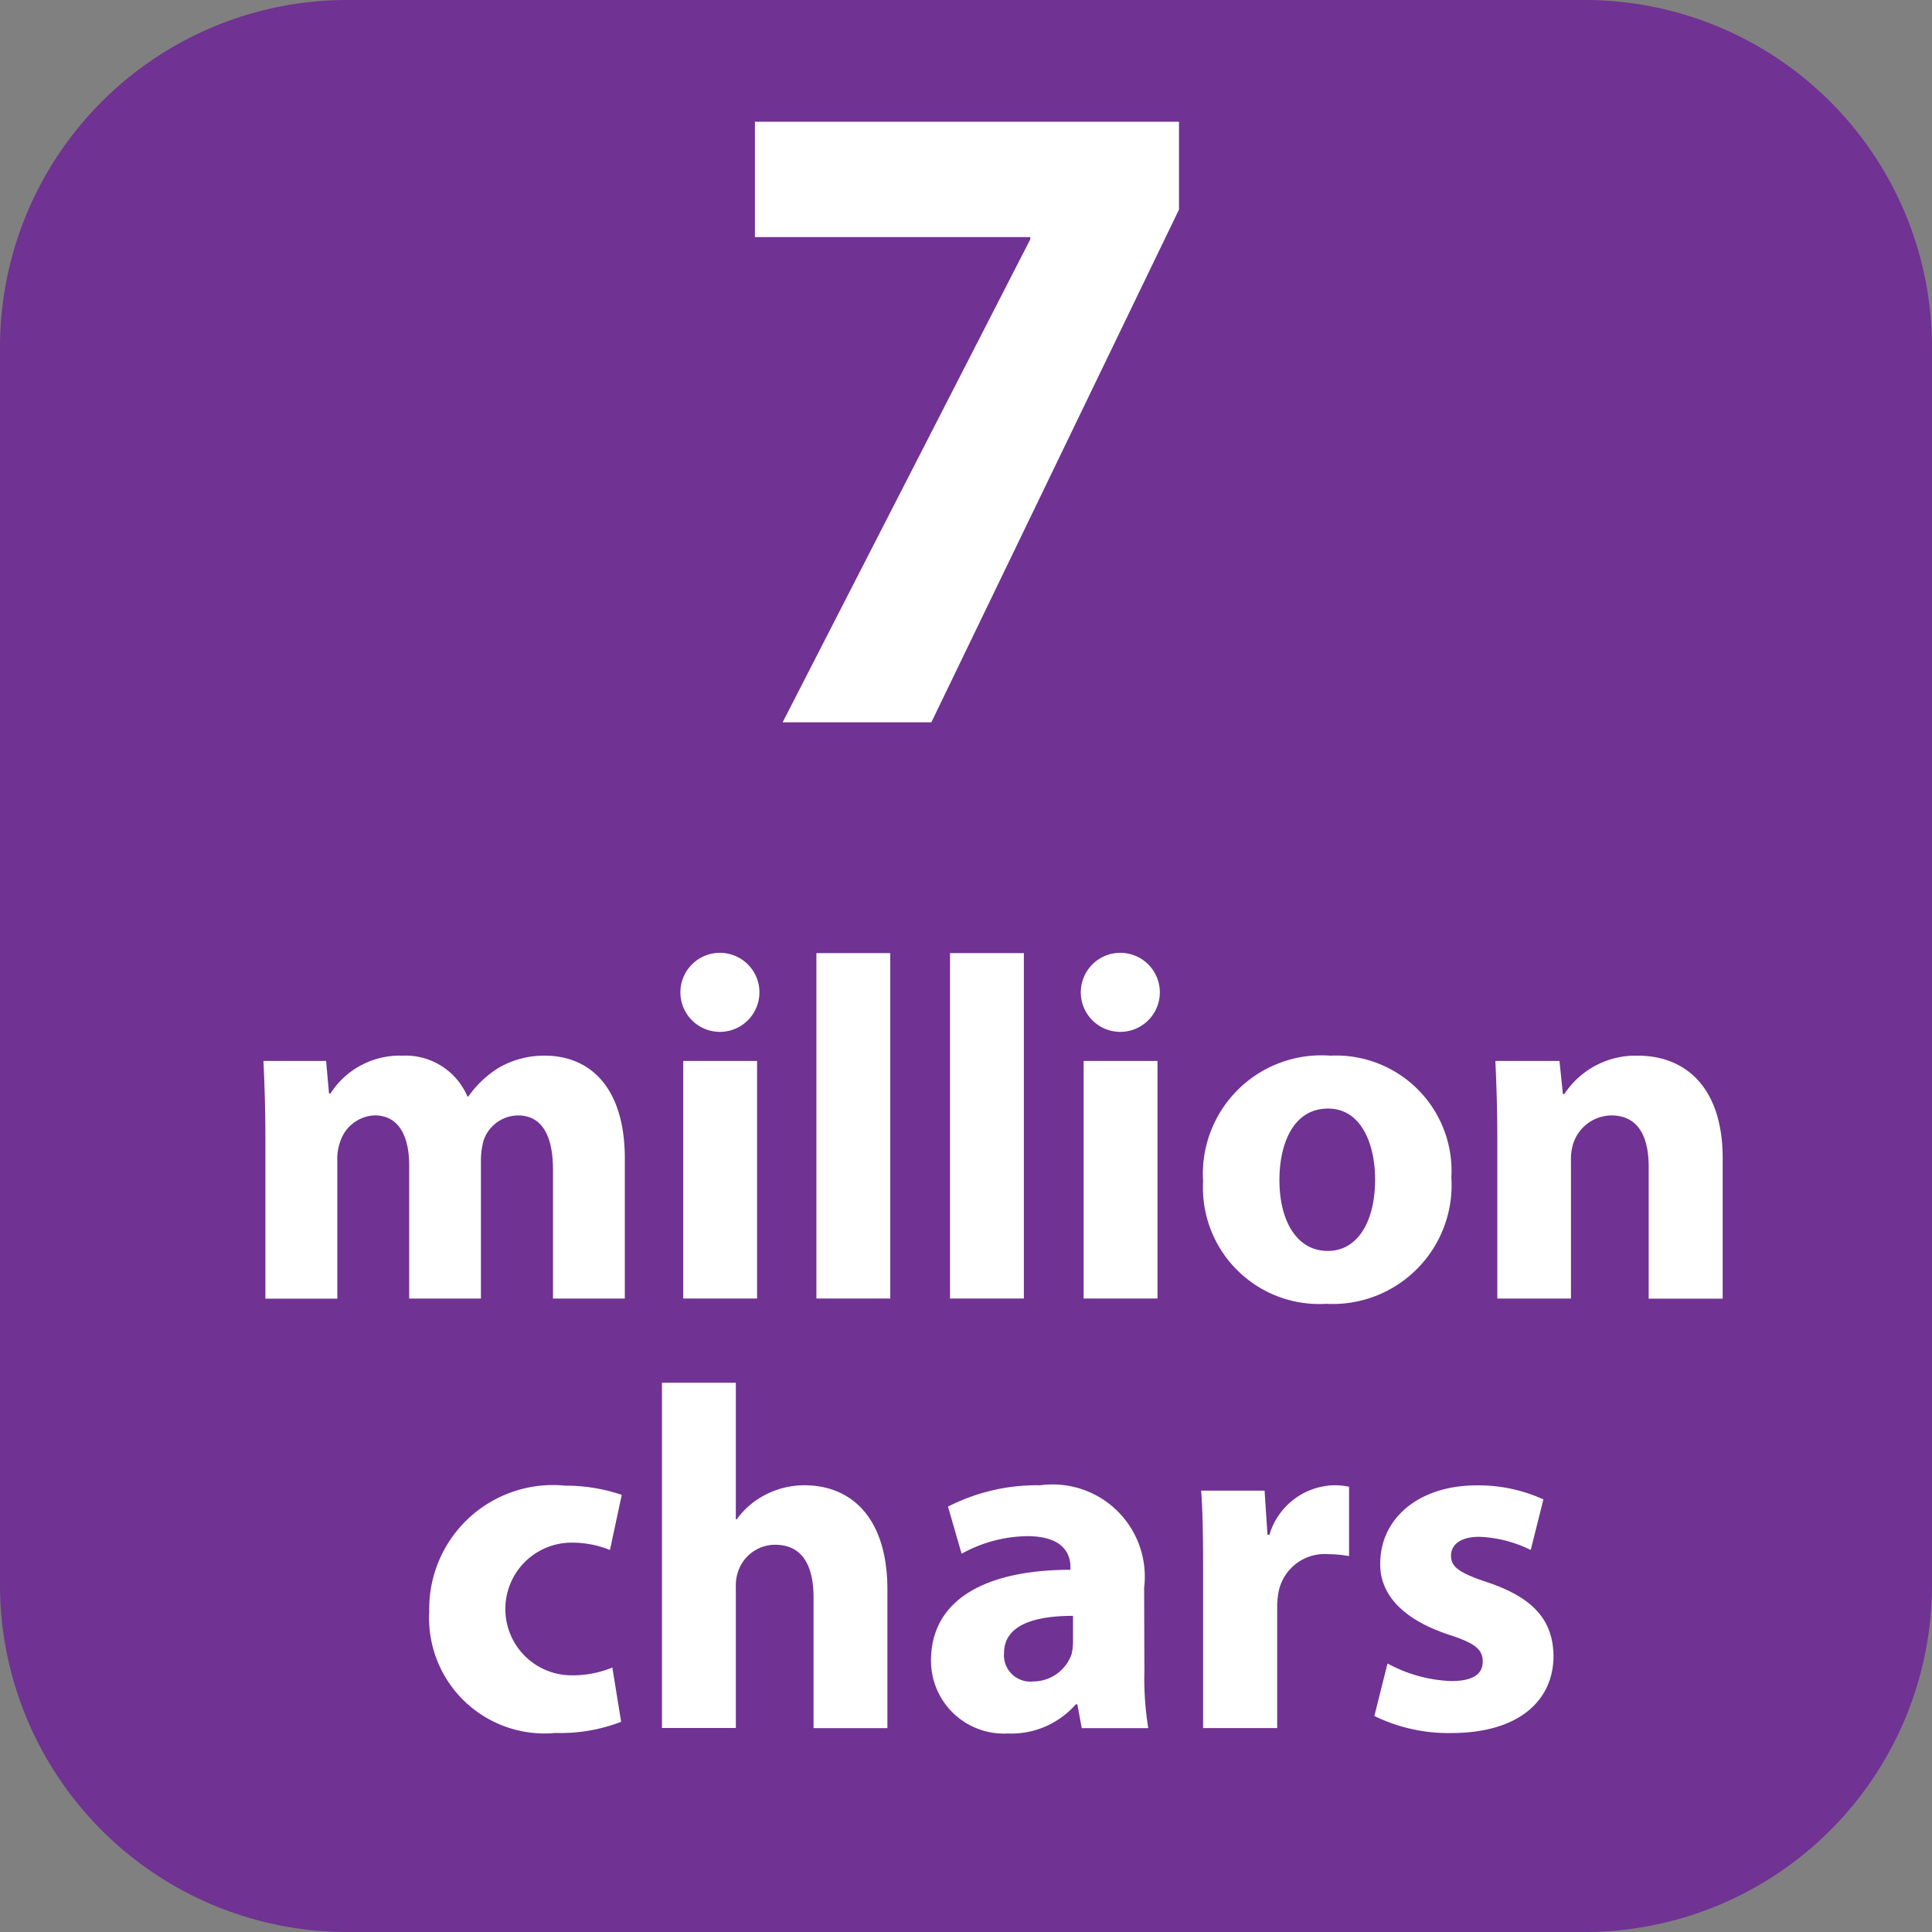
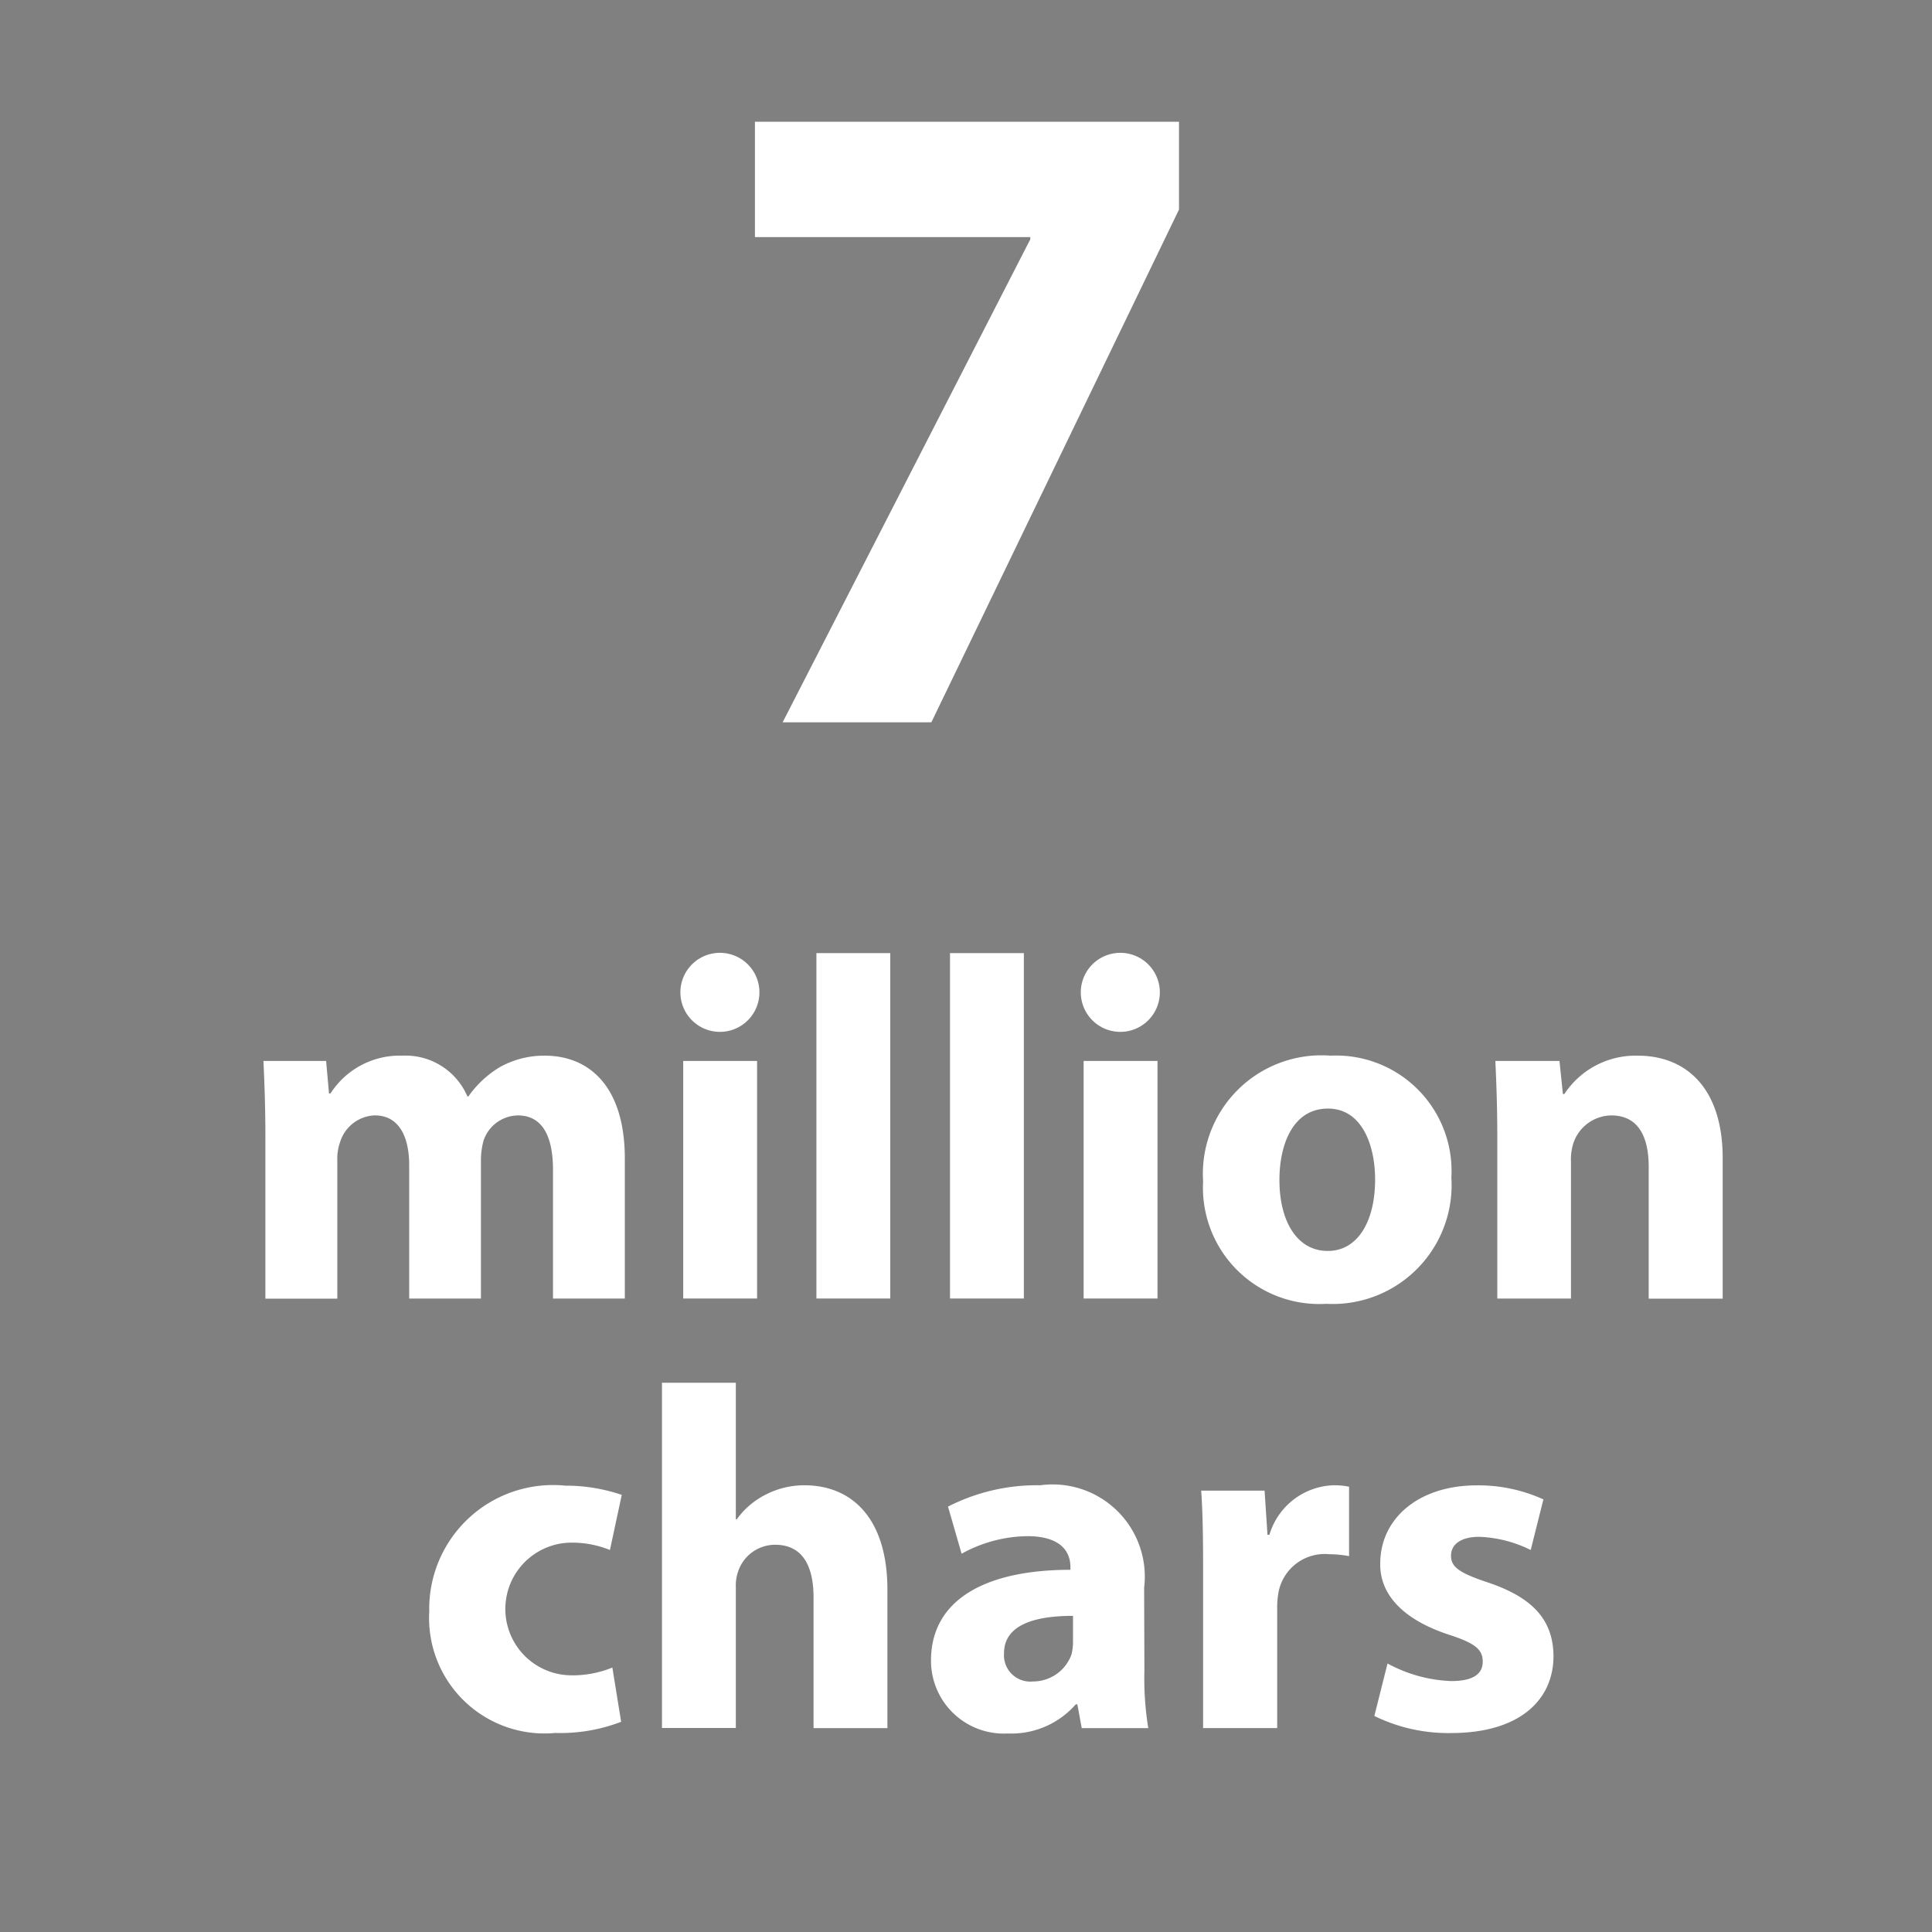
<svg xmlns="http://www.w3.org/2000/svg" id="Layer_1" width="58.666" height="58.666" data-name="Layer 1" viewBox="0 0 44 44">
  <rect x="0" y="0" width="44" height="44" fill="#808080" stroke="none" />
  <defs>
    <style>.cls-2{fill:#fff}</style>
  </defs>
-   <path fill="#703293" d="M36.111 44H7.889A7.909 7.909 0 010 36.111V7.889A7.909 7.909 0 017.889 0h28.222A7.909 7.909 0 0144 7.889v28.222A7.909 7.909 0 0136.111 44" />
  <path d="M14.146 39.213a3.853 3.853 0 01-1.5.254 2.629 2.629 0 01-2.87-2.767 2.819 2.819 0 013.1-2.865 3.926 3.926 0 011.284.21l-.269 1.255a2.3 2.3 0 00-.94-.166 1.511 1.511 0 00.033 3.02 2.377 2.377 0 00.962-.177zM15.076 31.491h1.682V34.6h.022a1.821 1.821 0 01.664-.564 1.924 1.924 0 01.874-.21c1.073 0 1.892.741 1.892 2.378v3.153h-1.682v-2.976c0-.708-.244-1.2-.874-1.2a.889.889 0 00-.841.6.97.97 0 00-.055.365v3.208h-1.682zM26.063 38.051a7.015 7.015 0 00.088 1.306h-1.515l-.1-.542H24.5a1.949 1.949 0 01-1.549.664 1.659 1.659 0 01-1.748-1.66c0-1.4 1.261-2.068 3.175-2.068v-.066c0-.287-.155-.7-.984-.7a3.167 3.167 0 00-1.494.4l-.31-1.073a4.445 4.445 0 012.1-.486 2.1 2.1 0 012.367 2.334zM24.437 36.8c-.885 0-1.571.21-1.571.852a.6.6 0 00.664.642.93.93 0 00.874-.619 1.205 1.205 0 00.033-.287zM27.4 35.728c0-.8-.011-1.316-.044-1.78H28.8l.066 1.006h.044a1.577 1.577 0 011.46-1.128 1.653 1.653 0 01.354.033v1.581a2.488 2.488 0 00-.454-.044 1.071 1.071 0 00-1.15.852 1.875 1.875 0 00-.033.376v2.732H27.4zM31.6 37.885a3.283 3.283 0 001.449.4c.509 0 .719-.166.719-.442s-.166-.42-.786-.619c-1.128-.376-1.56-.985-1.548-1.615 0-1.018.863-1.781 2.2-1.781a3.57 3.57 0 011.516.32l-.289 1.152a2.867 2.867 0 00-1.173-.3c-.409 0-.642.166-.642.432s.21.4.874.619c1.029.354 1.449.874 1.46 1.659 0 1.018-.786 1.759-2.334 1.759a3.827 3.827 0 01-1.746-.389zM6.044 25.889c0-.675-.022-1.238-.044-1.726h1.427l.066.741h.033a1.873 1.873 0 011.637-.862 1.532 1.532 0 011.482.929h.022a2.357 2.357 0 01.708-.663 2.06 2.06 0 011.029-.266c1.04 0 1.826.729 1.826 2.345v3.187h-1.636v-2.932c0-.786-.255-1.239-.8-1.239a.837.837 0 00-.785.586 1.757 1.757 0 00-.056.421v3.164H9.319v-3.032c0-.675-.243-1.14-.785-1.14a.861.861 0 00-.786.6 1.139 1.139 0 00-.066.432v3.142H6.044zM16.39 23.5a.9.9 0 11.011 0zm-.83 6.073v-5.41h1.682v5.41zM18.593 21.707h1.682v7.866h-1.682zM21.636 21.707h1.682v7.866h-1.682zM25.509 23.5a.9.9 0 11.011 0zm-.83 6.073v-5.41h1.682v5.41zM30.2 29.694a2.649 2.649 0 01-2.8-2.787 2.7 2.7 0 012.9-2.865 2.63 2.63 0 012.754 2.776 2.708 2.708 0 01-2.843 2.876zm.044-1.205c.664 0 1.073-.653 1.073-1.627 0-.8-.31-1.615-1.073-1.615-.8 0-1.106.819-1.106 1.627 0 .918.387 1.615 1.1 1.615zM34.1 25.889c0-.675-.022-1.238-.044-1.726h1.46l.078.753h.033a1.941 1.941 0 011.67-.874c1.106 0 1.936.741 1.936 2.334v3.2h-1.685v-3c0-.7-.244-1.173-.852-1.173a.924.924 0 00-.863.631 1.205 1.205 0 00-.055.42v3.12H34.1zM26.851 2.772v2l-5.64 11.678h-3.387l5.64-11V5.4h-6.271V2.772z" class="cls-2" />
</svg>